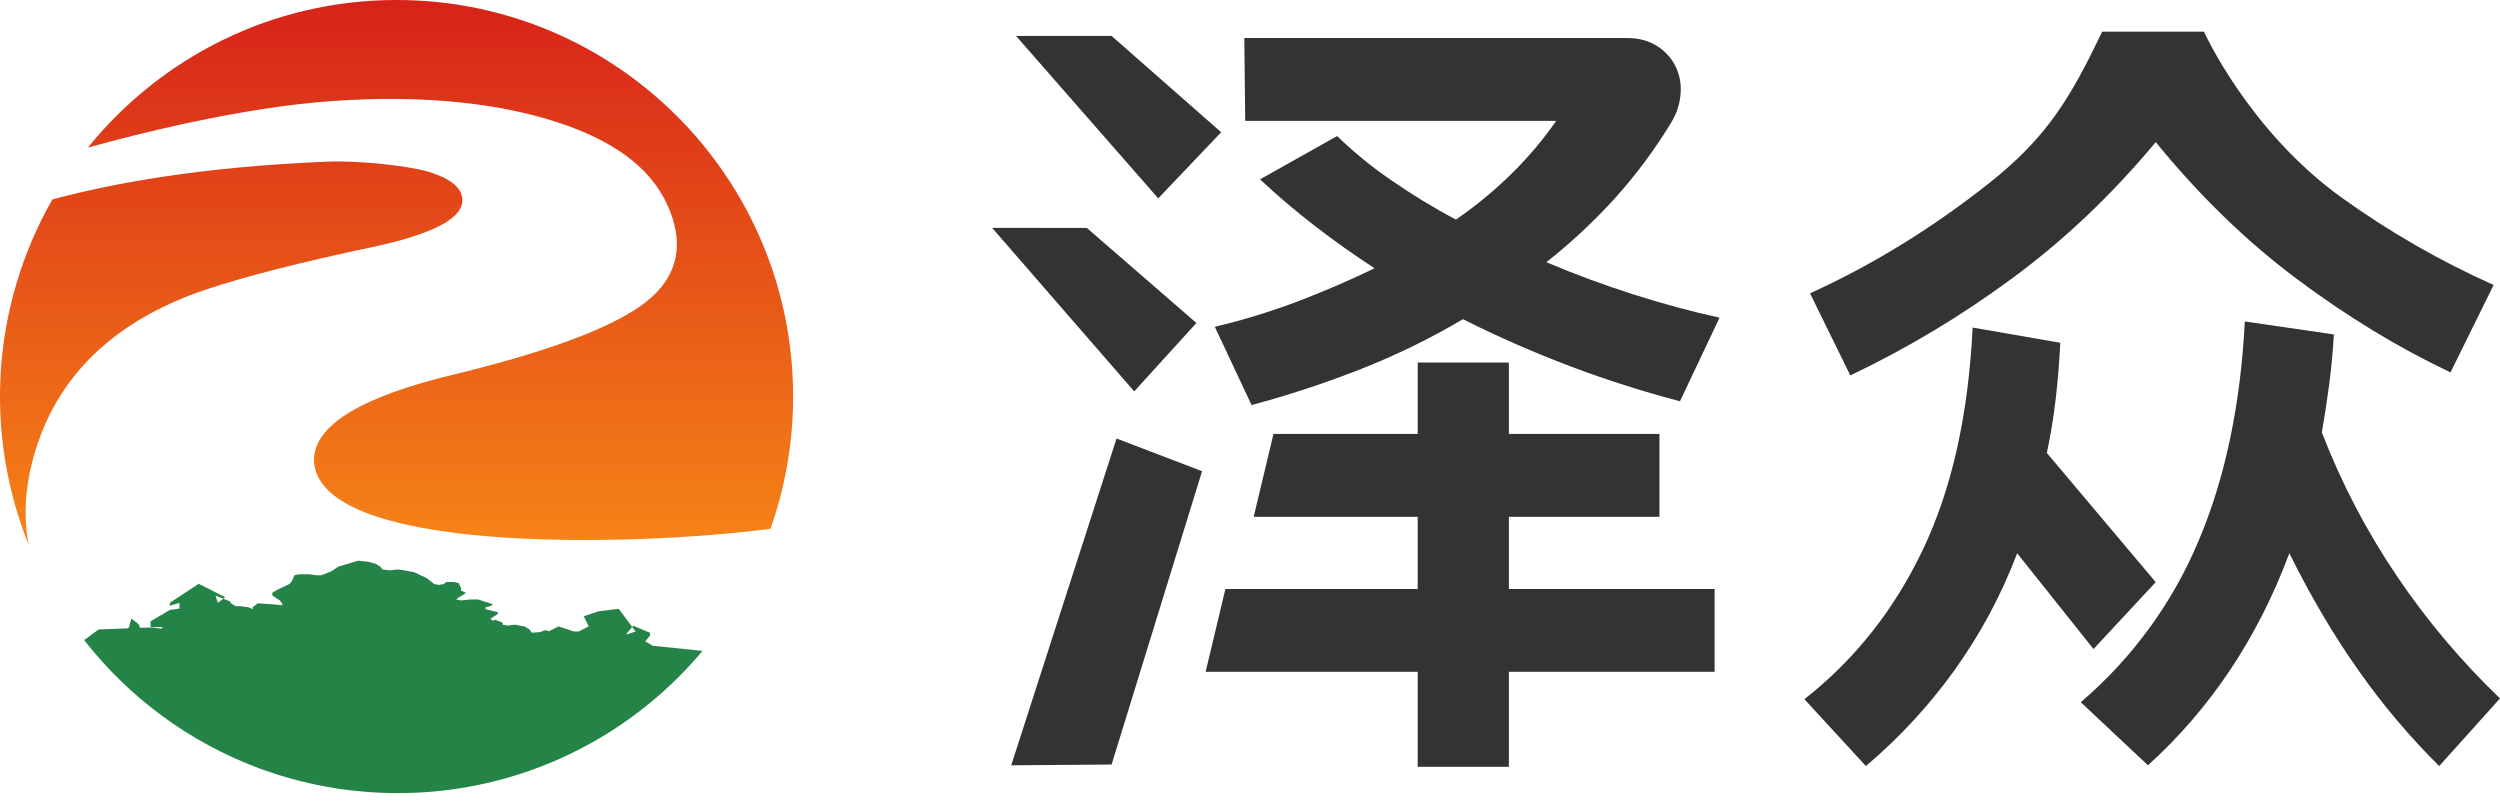
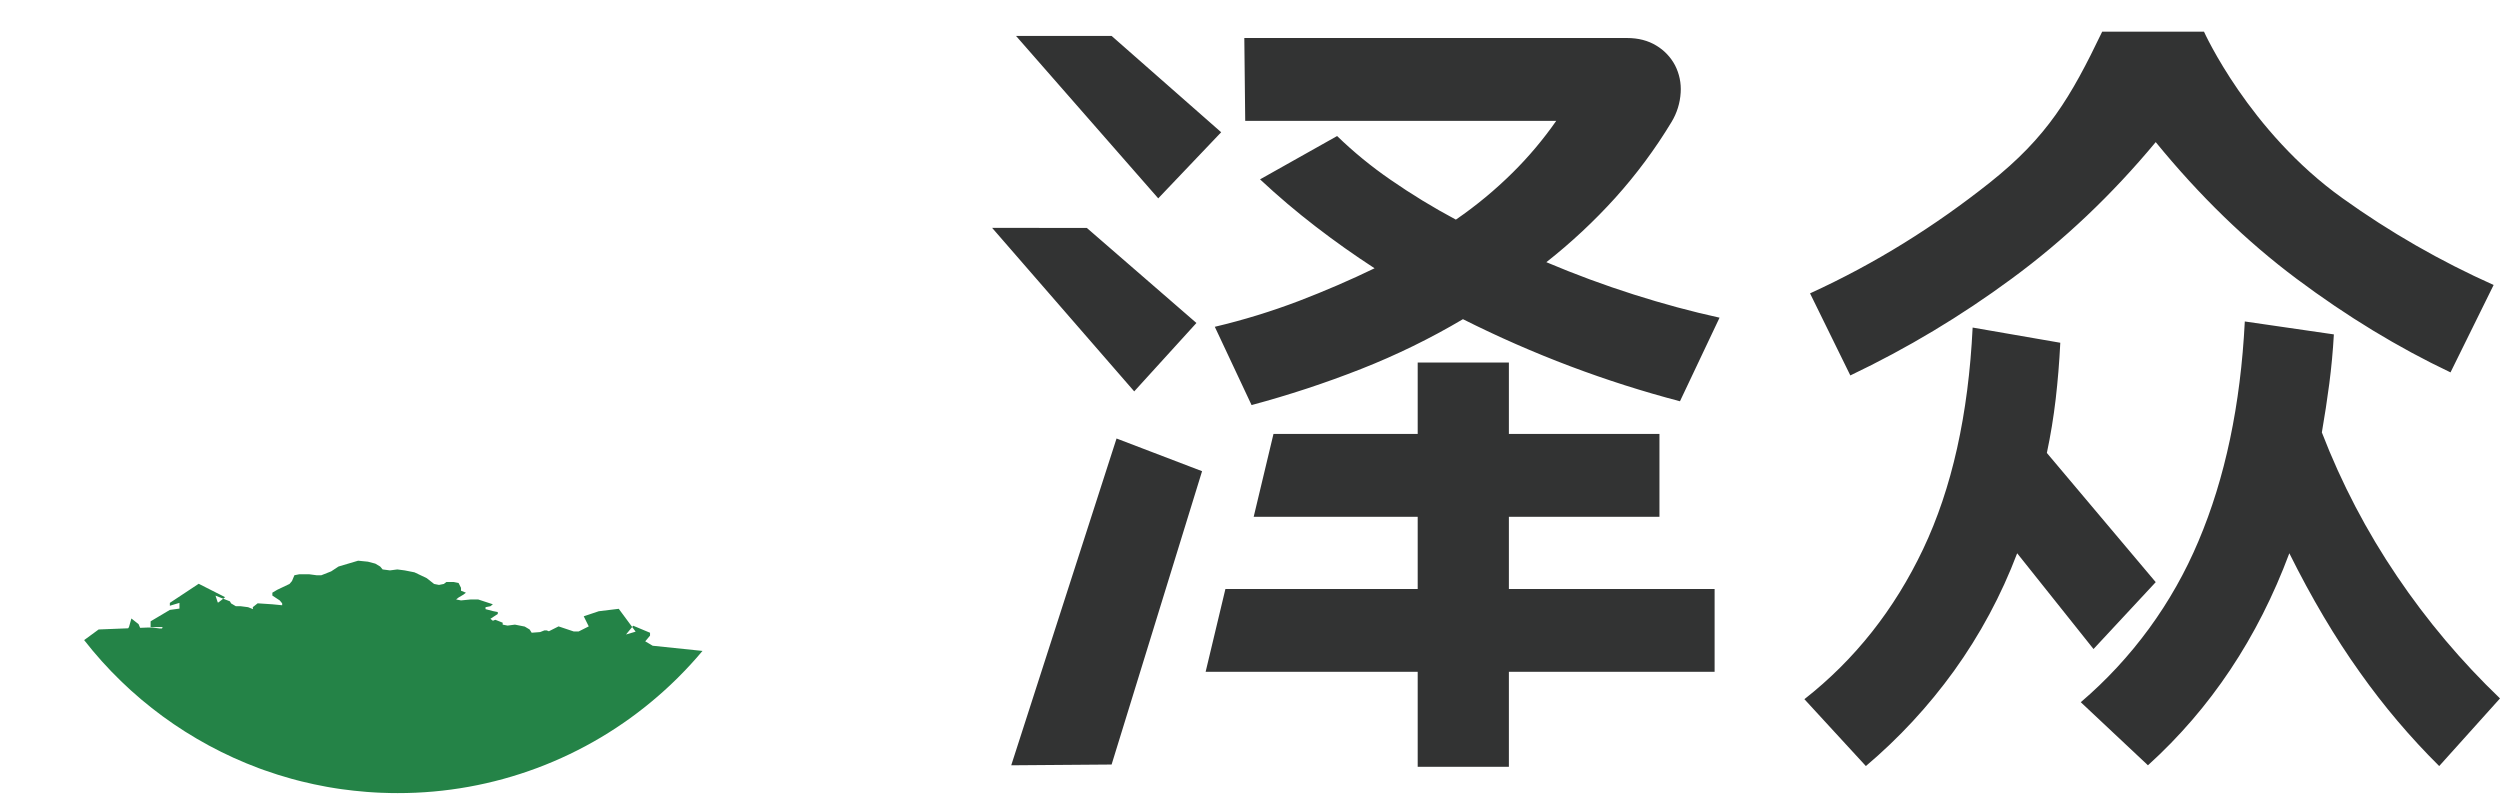
<svg xmlns="http://www.w3.org/2000/svg" width="128" height="41" viewBox="0 0 128 41" fill="none">
  <path fill-rule="evenodd" clip-rule="evenodd" d="M64.514 9.183C65.431 10.039 66.378 10.843 67.356 11.595C68.333 12.348 69.34 13.061 70.378 13.736C69.147 14.333 67.856 14.89 66.505 15.409C65.1 15.944 63.661 16.386 62.198 16.732L64.08 20.739C65.983 20.23 67.856 19.613 69.69 18.891C71.493 18.182 73.236 17.329 74.903 16.342C76.693 17.242 78.529 18.047 80.404 18.755C82.242 19.449 84.114 20.046 86.014 20.545L88.041 16.265C86.617 15.953 85.151 15.558 83.644 15.078C82.135 14.598 80.645 14.047 79.173 13.424C80.441 12.427 81.621 11.324 82.703 10.128C83.782 8.929 84.746 7.631 85.58 6.25C85.859 5.792 86.02 5.273 86.051 4.738C86.082 4.255 85.982 3.773 85.761 3.342C85.54 2.924 85.208 2.576 84.802 2.333C84.379 2.075 83.878 1.946 83.299 1.946H63.709L63.755 6.187H79.68C79.019 7.134 78.275 8.02 77.454 8.833C76.557 9.722 75.582 10.53 74.541 11.245C73.386 10.629 72.268 9.947 71.193 9.202C70.221 8.534 69.307 7.785 68.46 6.965L64.514 9.183ZM72.586 18.561V22.218H65.202L64.189 26.459H72.586V30.156H62.741L61.728 34.397H72.586V39.261H77.255V34.397H87.788V30.156H77.255V26.459H84.964V22.218H77.255V18.561H72.586ZM56.914 39.144L61.546 24.125L57.167 22.451L51.775 39.183L56.914 39.144ZM58.072 20.039L61.257 16.537L55.647 11.671L50.796 11.666L58.072 20.039ZM59.302 10.156L62.524 6.771L56.914 1.839H52.02L59.302 10.156ZM107.632 1.621C106.018 4.984 104.833 7.005 101.867 9.358C99.071 11.576 96.028 13.489 92.674 15.02L94.737 19.222C97.646 17.836 100.416 16.175 103.008 14.261C105.674 12.303 108.129 9.974 110.373 7.276C112.618 10.026 115.025 12.361 117.594 14.28C120.164 16.2 122.788 17.796 125.466 19.066L127.674 14.591C124.956 13.376 122.367 11.89 119.947 10.156C115.14 6.729 112.844 1.621 112.844 1.621L107.632 1.621ZM114.934 16.459C114.717 20.74 113.926 24.488 112.563 27.704C111.225 30.887 109.161 33.711 106.536 35.953L109.975 39.183C113.184 36.278 115.597 32.659 117.214 28.327C118.348 30.61 119.554 32.646 120.834 34.436C122.044 36.145 123.4 37.747 124.887 39.222L128 35.759C126.028 33.87 124.262 31.776 122.734 29.514C121.173 27.21 119.88 24.736 118.879 22.14C119.023 21.31 119.15 20.48 119.259 19.65C119.367 18.82 119.446 17.977 119.494 17.121L114.934 16.459ZM100.999 16.771C100.781 21.233 99.937 25.014 98.465 28.113C96.993 31.212 94.966 33.774 92.385 35.798L95.533 39.222C97.227 37.79 98.74 36.156 100.039 34.358C101.378 32.498 102.468 30.47 103.279 28.327L107.188 33.23L110.373 29.806L104.799 23.191C104.992 22.283 105.143 21.362 105.252 20.428C105.36 19.494 105.439 18.534 105.487 17.549L100.999 16.771Z" fill="#323333" />
-   <path fill-rule="evenodd" clip-rule="evenodd" d="M16.075 23.48C16.163 21.71 18.593 20.296 23.177 19.19C28.563 17.884 31.905 16.551 33.385 15.197C34.769 13.933 34.996 12.357 34.196 10.55C33.322 8.575 31.393 7.177 28.463 6.236C25.688 5.344 21.916 4.828 17.015 5.173C12.375 5.499 7.113 6.835 4.503 7.555C8.224 2.948 13.919 0 20.303 0C31.517 0 40.607 9.09 40.607 20.303C40.609 22.61 40.217 24.9 39.449 27.075C32.175 28.02 16.037 28.363 16.075 23.48ZM16.757 8.276C18.374 8.21 20.957 8.49 21.978 8.806C23.017 9.128 23.583 9.563 23.665 10.122C23.811 11.107 22.316 11.957 19.073 12.648C15.445 13.416 12.588 14.141 10.573 14.816C8.482 15.516 6.723 16.468 5.291 17.707C3.759 19.02 2.609 20.719 1.96 22.627C1.346 24.394 1.136 26.178 1.471 27.904C0.324 25.054 -0.162 21.983 0.047 18.919C0.257 15.856 1.158 12.879 2.682 10.211C5.761 9.386 10.285 8.541 16.757 8.276Z" fill="url(#paint0_linear_3787_629)" />
  <path fill-rule="evenodd" clip-rule="evenodd" d="M33.417 33.062L35.968 33.327C35.574 33.797 35.159 34.249 34.723 34.682L34.726 34.681C34.629 34.777 34.531 34.872 34.433 34.965C34.364 35.032 34.294 35.097 34.224 35.162L34.203 35.181C34.192 35.192 34.181 35.202 34.17 35.212C34.164 35.218 34.157 35.224 34.151 35.23C34.092 35.284 34.033 35.338 33.973 35.392L33.938 35.423C33.871 35.483 33.803 35.543 33.735 35.602L33.724 35.612C30.025 38.839 25.276 40.614 20.363 40.607C20.099 40.607 19.836 40.602 19.575 40.591C19.561 40.591 19.546 40.59 19.531 40.59C19.458 40.587 19.386 40.584 19.314 40.58L19.255 40.577C19.184 40.573 19.113 40.569 19.042 40.564C19.023 40.563 19.003 40.562 18.983 40.56C18.911 40.556 18.839 40.55 18.767 40.545L18.725 40.541C18.31 40.508 17.898 40.463 17.49 40.406L17.448 40.4C17.377 40.389 17.305 40.379 17.233 40.368L17.182 40.36C17.111 40.348 17.04 40.337 16.969 40.325L16.923 40.318C16.849 40.305 16.775 40.292 16.702 40.279L16.682 40.275C16.272 40.2 15.866 40.114 15.465 40.014L15.435 40.007C15.362 39.989 15.289 39.97 15.217 39.951L15.181 39.942C15.108 39.923 15.035 39.903 14.962 39.883L14.937 39.877C14.455 39.744 13.981 39.594 13.513 39.427L13.501 39.423C13.426 39.396 13.351 39.368 13.276 39.341L13.262 39.336C9.726 38.017 6.626 35.745 4.308 32.773L5.05 32.229L6.56 32.169L6.604 32.105L6.727 31.666L7.096 31.958L7.174 32.145L7.559 32.13H7.81L8.187 32.179H8.295L8.326 32.105H7.711V31.812L8.696 31.227L9.188 31.16V30.867L8.696 31.014V30.867L10.173 29.889L11.526 30.575L11.428 30.653L11.034 30.497L11.15 30.847L11.19 30.841L11.428 30.653L11.772 30.789L11.831 30.894L12.076 31.039H12.327L12.703 31.088L12.954 31.188L12.941 31.088L13.192 30.89L13.945 30.94L14.447 30.989V30.89L14.322 30.741L13.945 30.493V30.345L14.196 30.196L14.823 29.898L14.949 29.75L15.074 29.452L15.325 29.402H15.827L16.203 29.452H16.454L16.956 29.254L17.332 29.006L18.336 28.708L18.837 28.758L19.214 28.857L19.465 29.006L19.59 29.155L19.967 29.204L20.343 29.155L20.719 29.204L21.221 29.303L21.848 29.601L22.099 29.799L22.225 29.898L22.476 29.948L22.726 29.898L22.852 29.799H23.228L23.479 29.849L23.604 30.097V30.245L23.855 30.345L23.73 30.444L23.479 30.592L23.353 30.692L23.604 30.741L24.106 30.692H24.482L25.235 30.939L25.11 31.039L24.859 31.088V31.188L25.235 31.287L25.486 31.336V31.435L25.109 31.683L25.235 31.782L25.36 31.733L25.486 31.782L25.737 31.882V31.981L25.988 32.03L26.364 31.981L26.866 32.08L27.116 32.229L27.222 32.396L27.656 32.362L27.869 32.278H27.995L28.102 32.321L28.599 32.071L29.372 32.33H29.629L30.144 32.071L29.887 31.554L30.659 31.295L31.68 31.171L32.368 32.102L32.051 32.487L32.544 32.341L32.367 32.102L32.42 32.037L33.282 32.397V32.544L33.036 32.836L33.417 33.062Z" fill="#248347" />
  <defs>
    <linearGradient id="paint0_linear_3787_629" x1="20.303" y1="0" x2="20.303" y2="27.904" gradientUnits="userSpaceOnUse">
      <stop stop-color="#D72319" />
      <stop offset="1" stop-color="#F68417" />
    </linearGradient>
  </defs>
</svg>